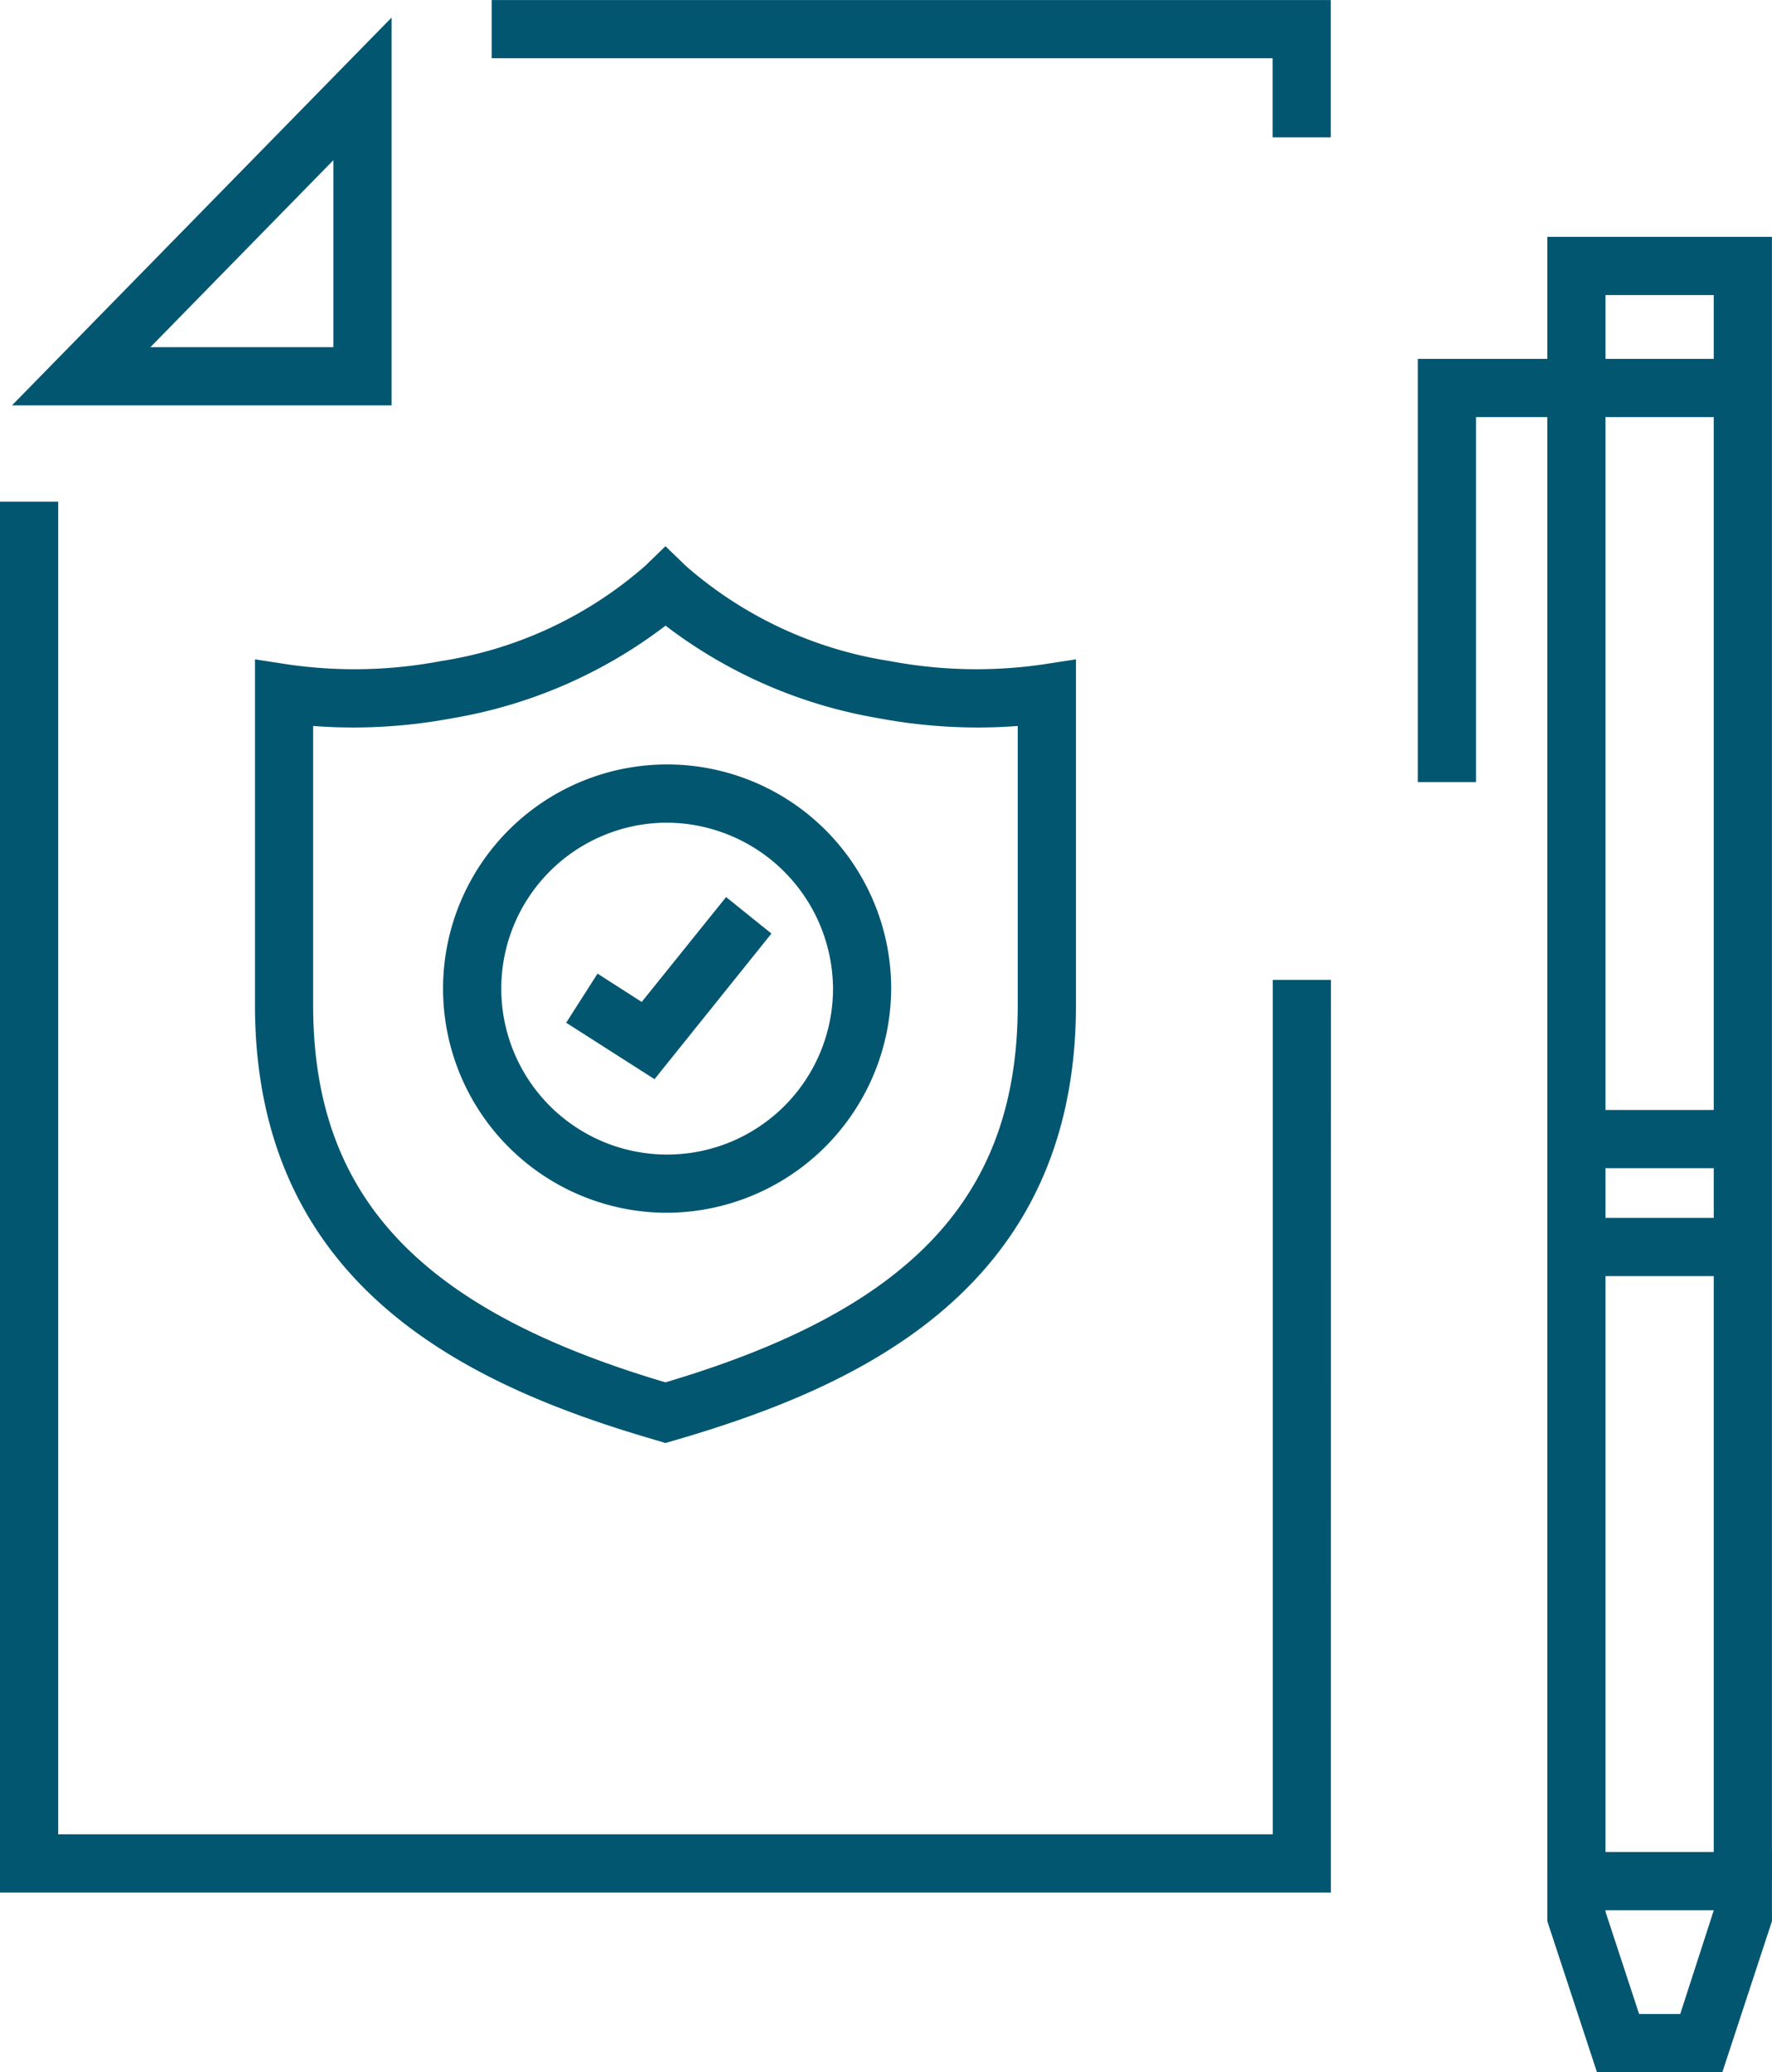
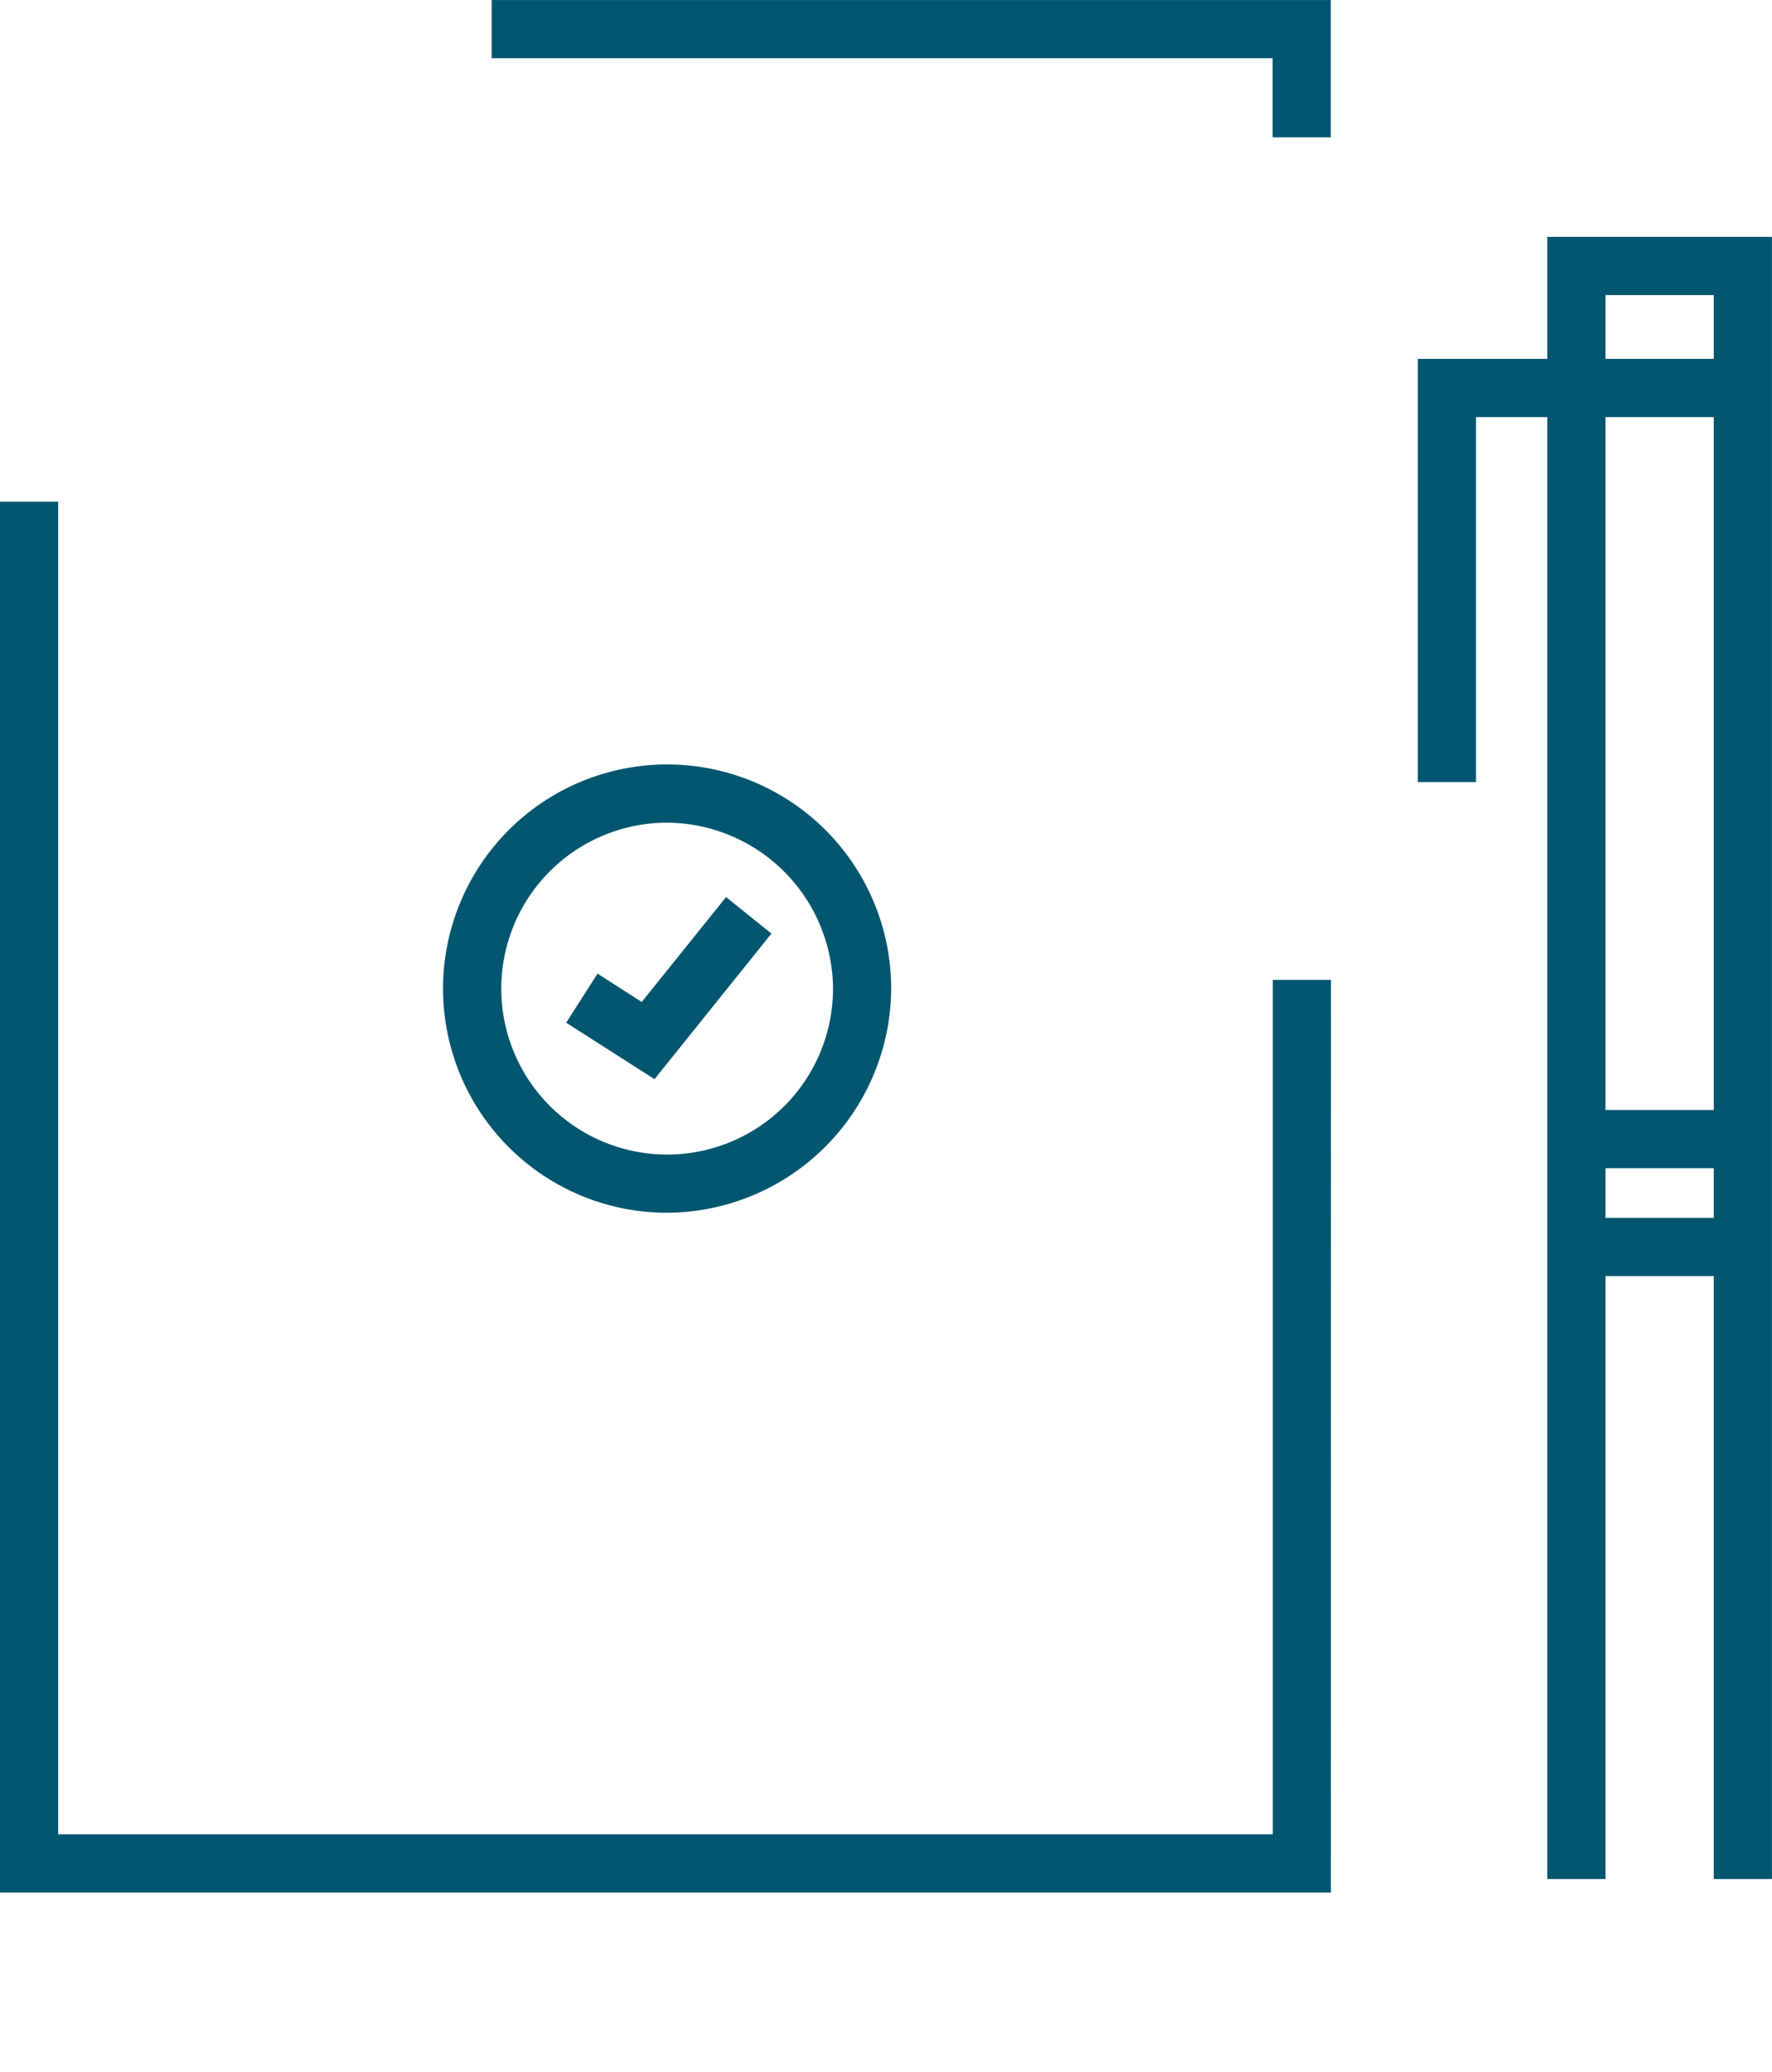
<svg xmlns="http://www.w3.org/2000/svg" width="72.219" height="84.419" viewBox="0 0 72.219 84.419">
  <g id="sukcesja" transform="translate(-876.415 -115.398)">
    <g id="Group_460" data-name="Group 460" transform="translate(876.415 115.398)">
      <g id="Group_459" data-name="Group 459">
        <g id="Group_455" data-name="Group 455" transform="translate(0 20.437)">
          <path id="Path_273" data-name="Path 273" d="M930.656,206.521H876.415V149.858h2.372v54.29h49.5V169.339h2.372Z" transform="translate(-876.415 -149.858)" fill="#025670" />
        </g>
        <g id="Group_456" data-name="Group 456" transform="translate(20.037)">
          <path id="Path_274" data-name="Path 274" d="M944.4,120.992h-2.372V117.77H910.2V115.4h34.2Z" transform="translate(-910.199 -115.398)" fill="#025670" />
        </g>
        <g id="Group_458" data-name="Group 458" transform="translate(0.487 0.711)">
          <g id="Group_457" data-name="Group 457">
-             <path id="Path_275" data-name="Path 275" d="M892.71,132.4H877.237l15.473-15.8Zm-9.83-2.372h7.457V122.41Z" transform="translate(-877.237 -116.596)" fill="#025670" />
-           </g>
+             </g>
        </g>
      </g>
    </g>
    <g id="Group_461" data-name="Group 461" transform="translate(886.805 137.648)">
-       <path id="Path_276" data-name="Path 276" d="M910.664,189.451l-.33-.1c-7.636-2.21-16.4-6.226-16.4-17.754V157.525l1.367.211a18.913,18.913,0,0,0,6.228-.142,16.432,16.432,0,0,0,8.31-3.877l.826-.8.827.8a16.425,16.425,0,0,0,8.308,3.877,18.949,18.949,0,0,0,6.228.142l1.367-.211V171.6c0,11.528-8.765,15.543-16.4,17.754ZM896.305,160.24V171.6c0,7.782,4.3,12.4,14.359,15.379,10.059-2.984,14.358-7.6,14.358-15.379V160.24a21.752,21.752,0,0,1-5.654-.313,19.7,19.7,0,0,1-8.7-3.774,19.7,19.7,0,0,1-8.705,3.774A21.793,21.793,0,0,1,896.305,160.24Z" transform="translate(-893.933 -152.915)" fill="#025670" />
-     </g>
+       </g>
    <g id="Group_462" data-name="Group 462" transform="translate(894.334 146.541)">
      <path id="Path_277" data-name="Path 277" d="M915.83,186.171a9.132,9.132,0,1,1,9.2-9.132A9.177,9.177,0,0,1,915.83,186.171Zm0-15.891a6.76,6.76,0,1,0,6.829,6.759A6.8,6.8,0,0,0,915.83,170.28Z" transform="translate(-906.628 -167.908)" fill="#025670" />
    </g>
    <g id="Group_463" data-name="Group 463" transform="translate(899.493 151.944)">
      <path id="Path_278" data-name="Path 278" d="M918.924,184.436l-3.6-2.3,1.278-2,1.8,1.154,3.439-4.273,1.848,1.487Z" transform="translate(-915.327 -177.018)" fill="#025670" />
    </g>
    <g id="Group_469" data-name="Group 469" transform="translate(934.2 125.046)">
      <g id="Group_464" data-name="Group 464" transform="translate(5.277)">
        <path id="Path_279" data-name="Path 279" d="M991.9,198.565h-2.372V134.038h-4.412v64.527h-2.372v-66.9H991.9Z" transform="translate(-982.745 -131.665)" fill="#025670" />
      </g>
      <g id="Group_465" data-name="Group 465" transform="translate(6.958 39.966)">
        <rect id="Rectangle_134" data-name="Rectangle 134" width="6.572" height="2.372" fill="#025670" />
      </g>
      <g id="Group_466" data-name="Group 466" transform="translate(6.958 35.571)">
        <rect id="Rectangle_135" data-name="Rectangle 135" width="6.572" height="2.372" fill="#025670" />
      </g>
      <g id="Group_467" data-name="Group 467" transform="translate(0 4.971)">
        <path id="Path_280" data-name="Path 280" d="M976.219,157.288h-2.372v-17.24h14.377v2.372H976.219Z" transform="translate(-973.847 -140.047)" fill="#025670" />
      </g>
      <g id="Group_468" data-name="Group 468" transform="translate(5.277 65.799)">
-         <path id="Path_281" data-name="Path 281" d="M989.878,251.583h-5.109l-2.024-6.153v-2.819H991.9v2.819Zm-3.392-2.372h1.676l1.368-4.227h-4.412v.066Z" transform="translate(-982.745 -242.611)" fill="#025670" />
-       </g>
+         </g>
    </g>
  </g>
</svg>